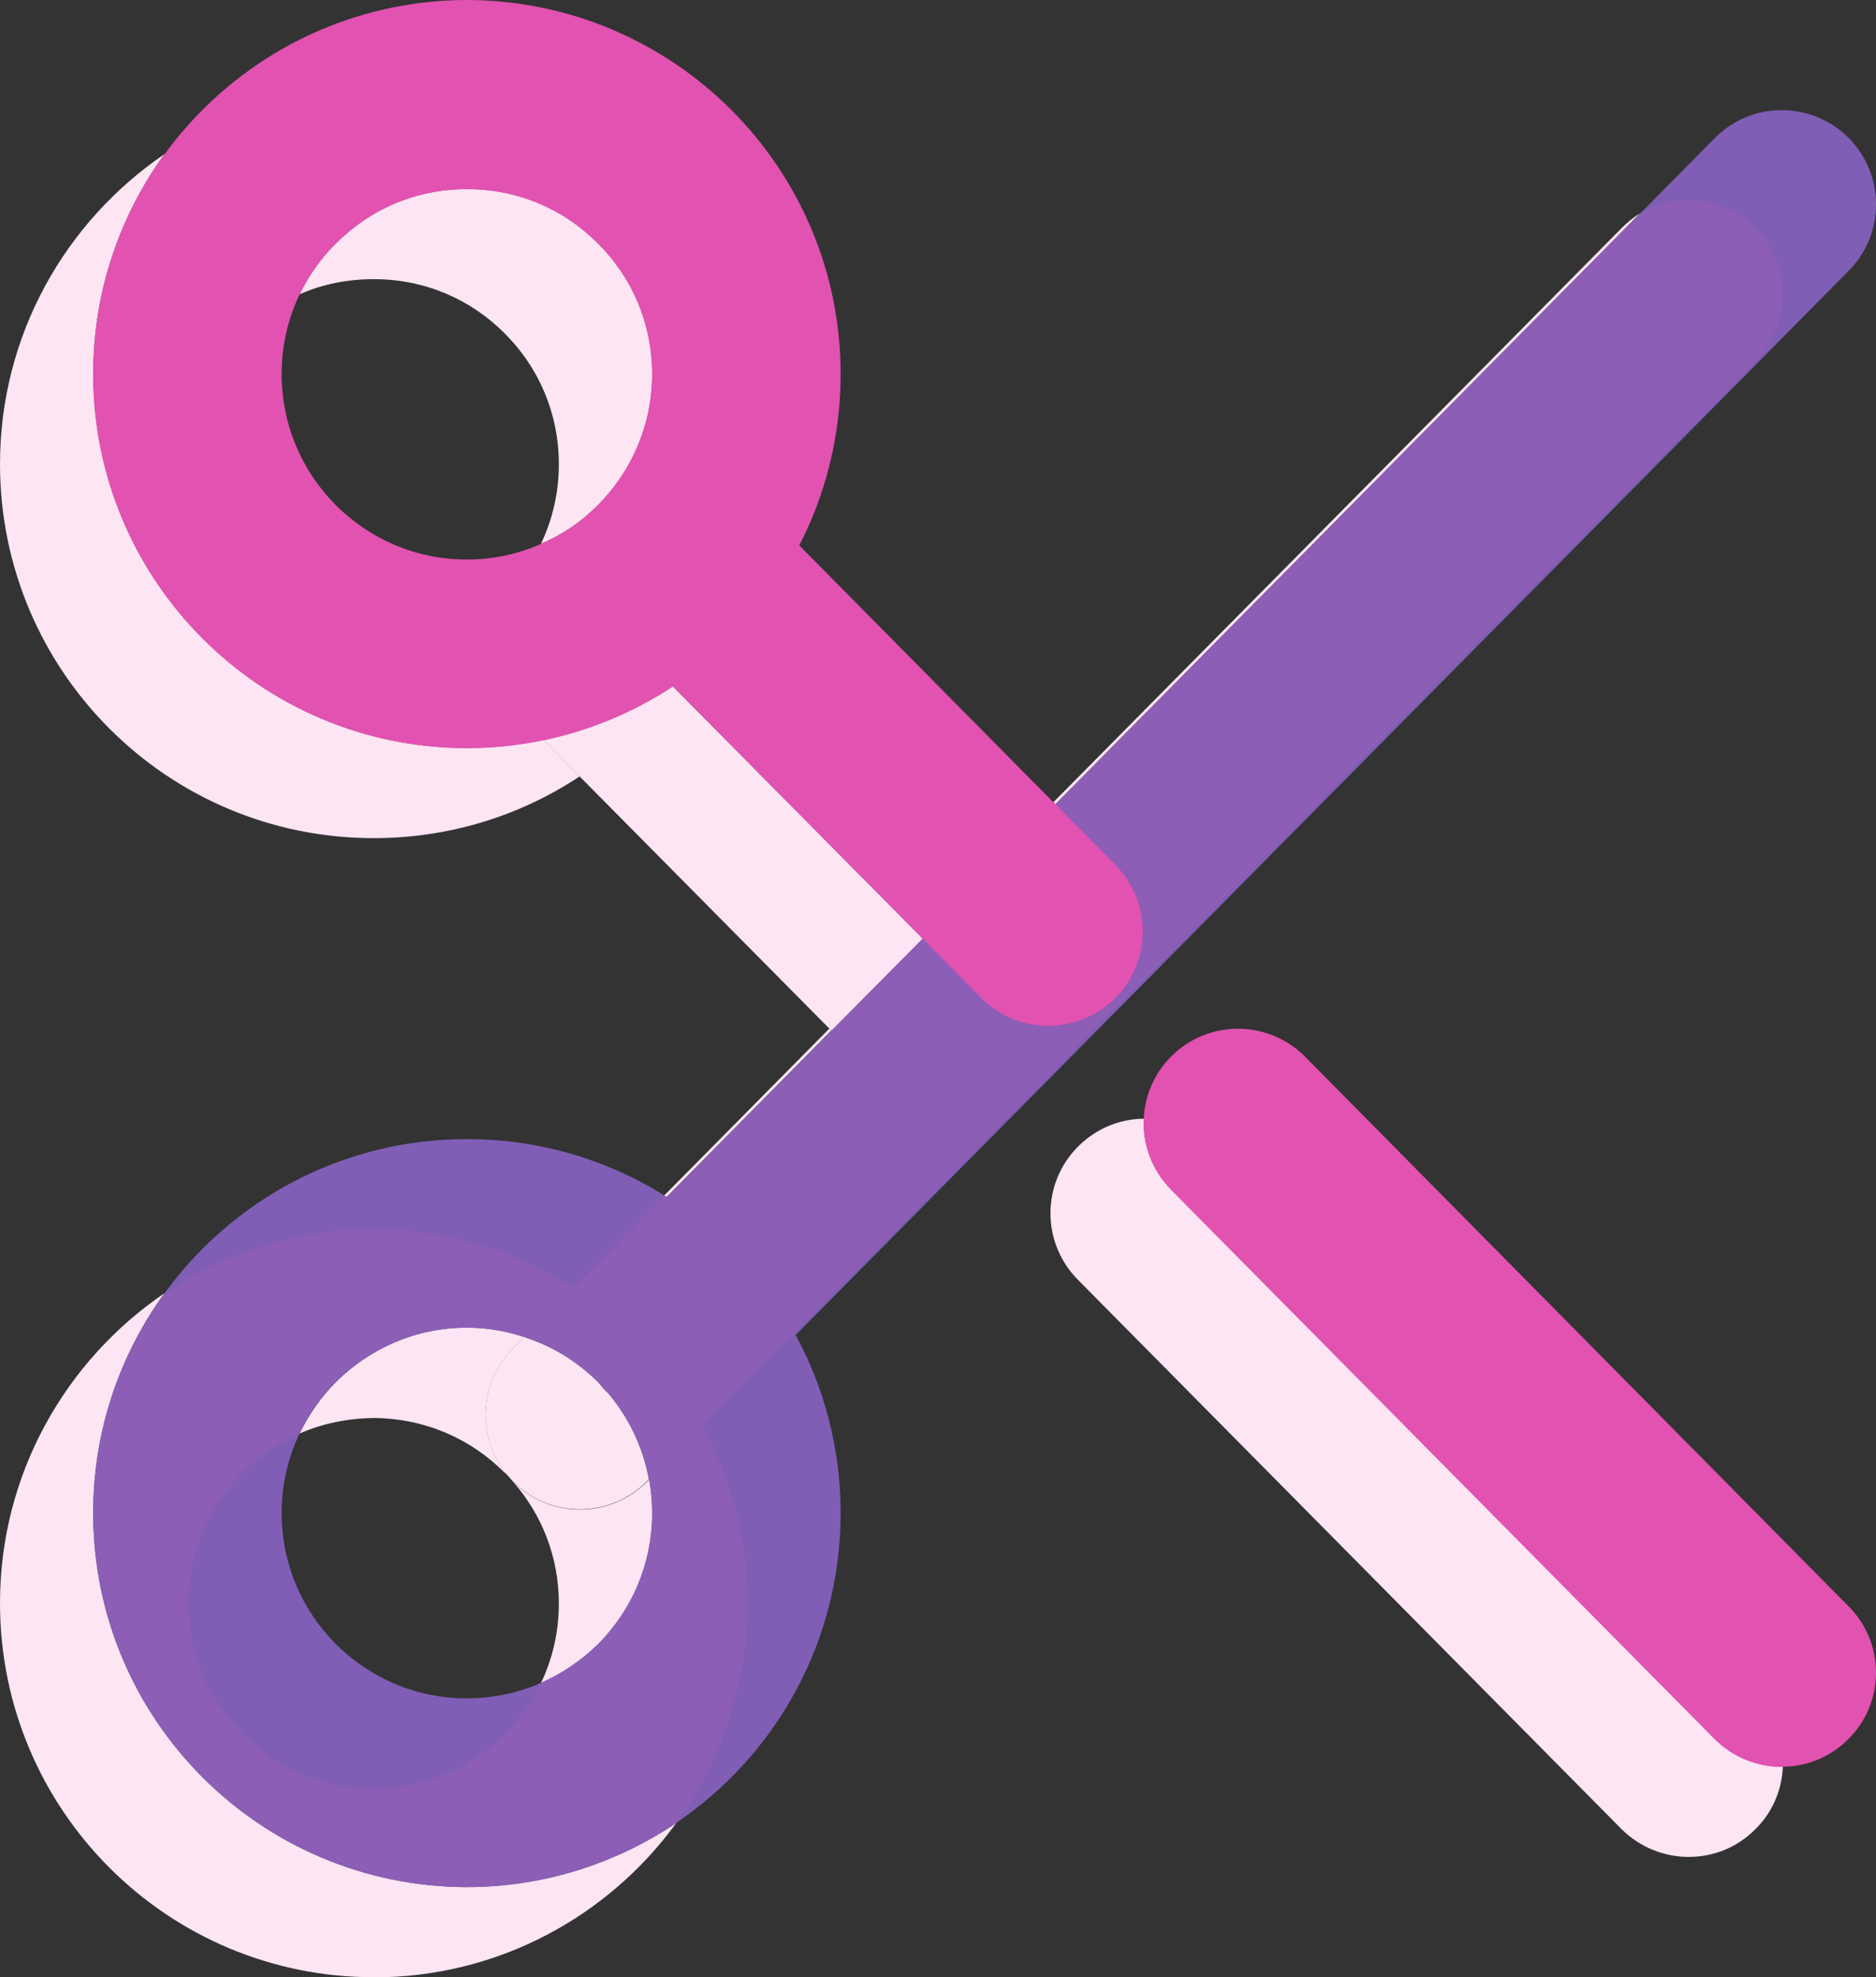
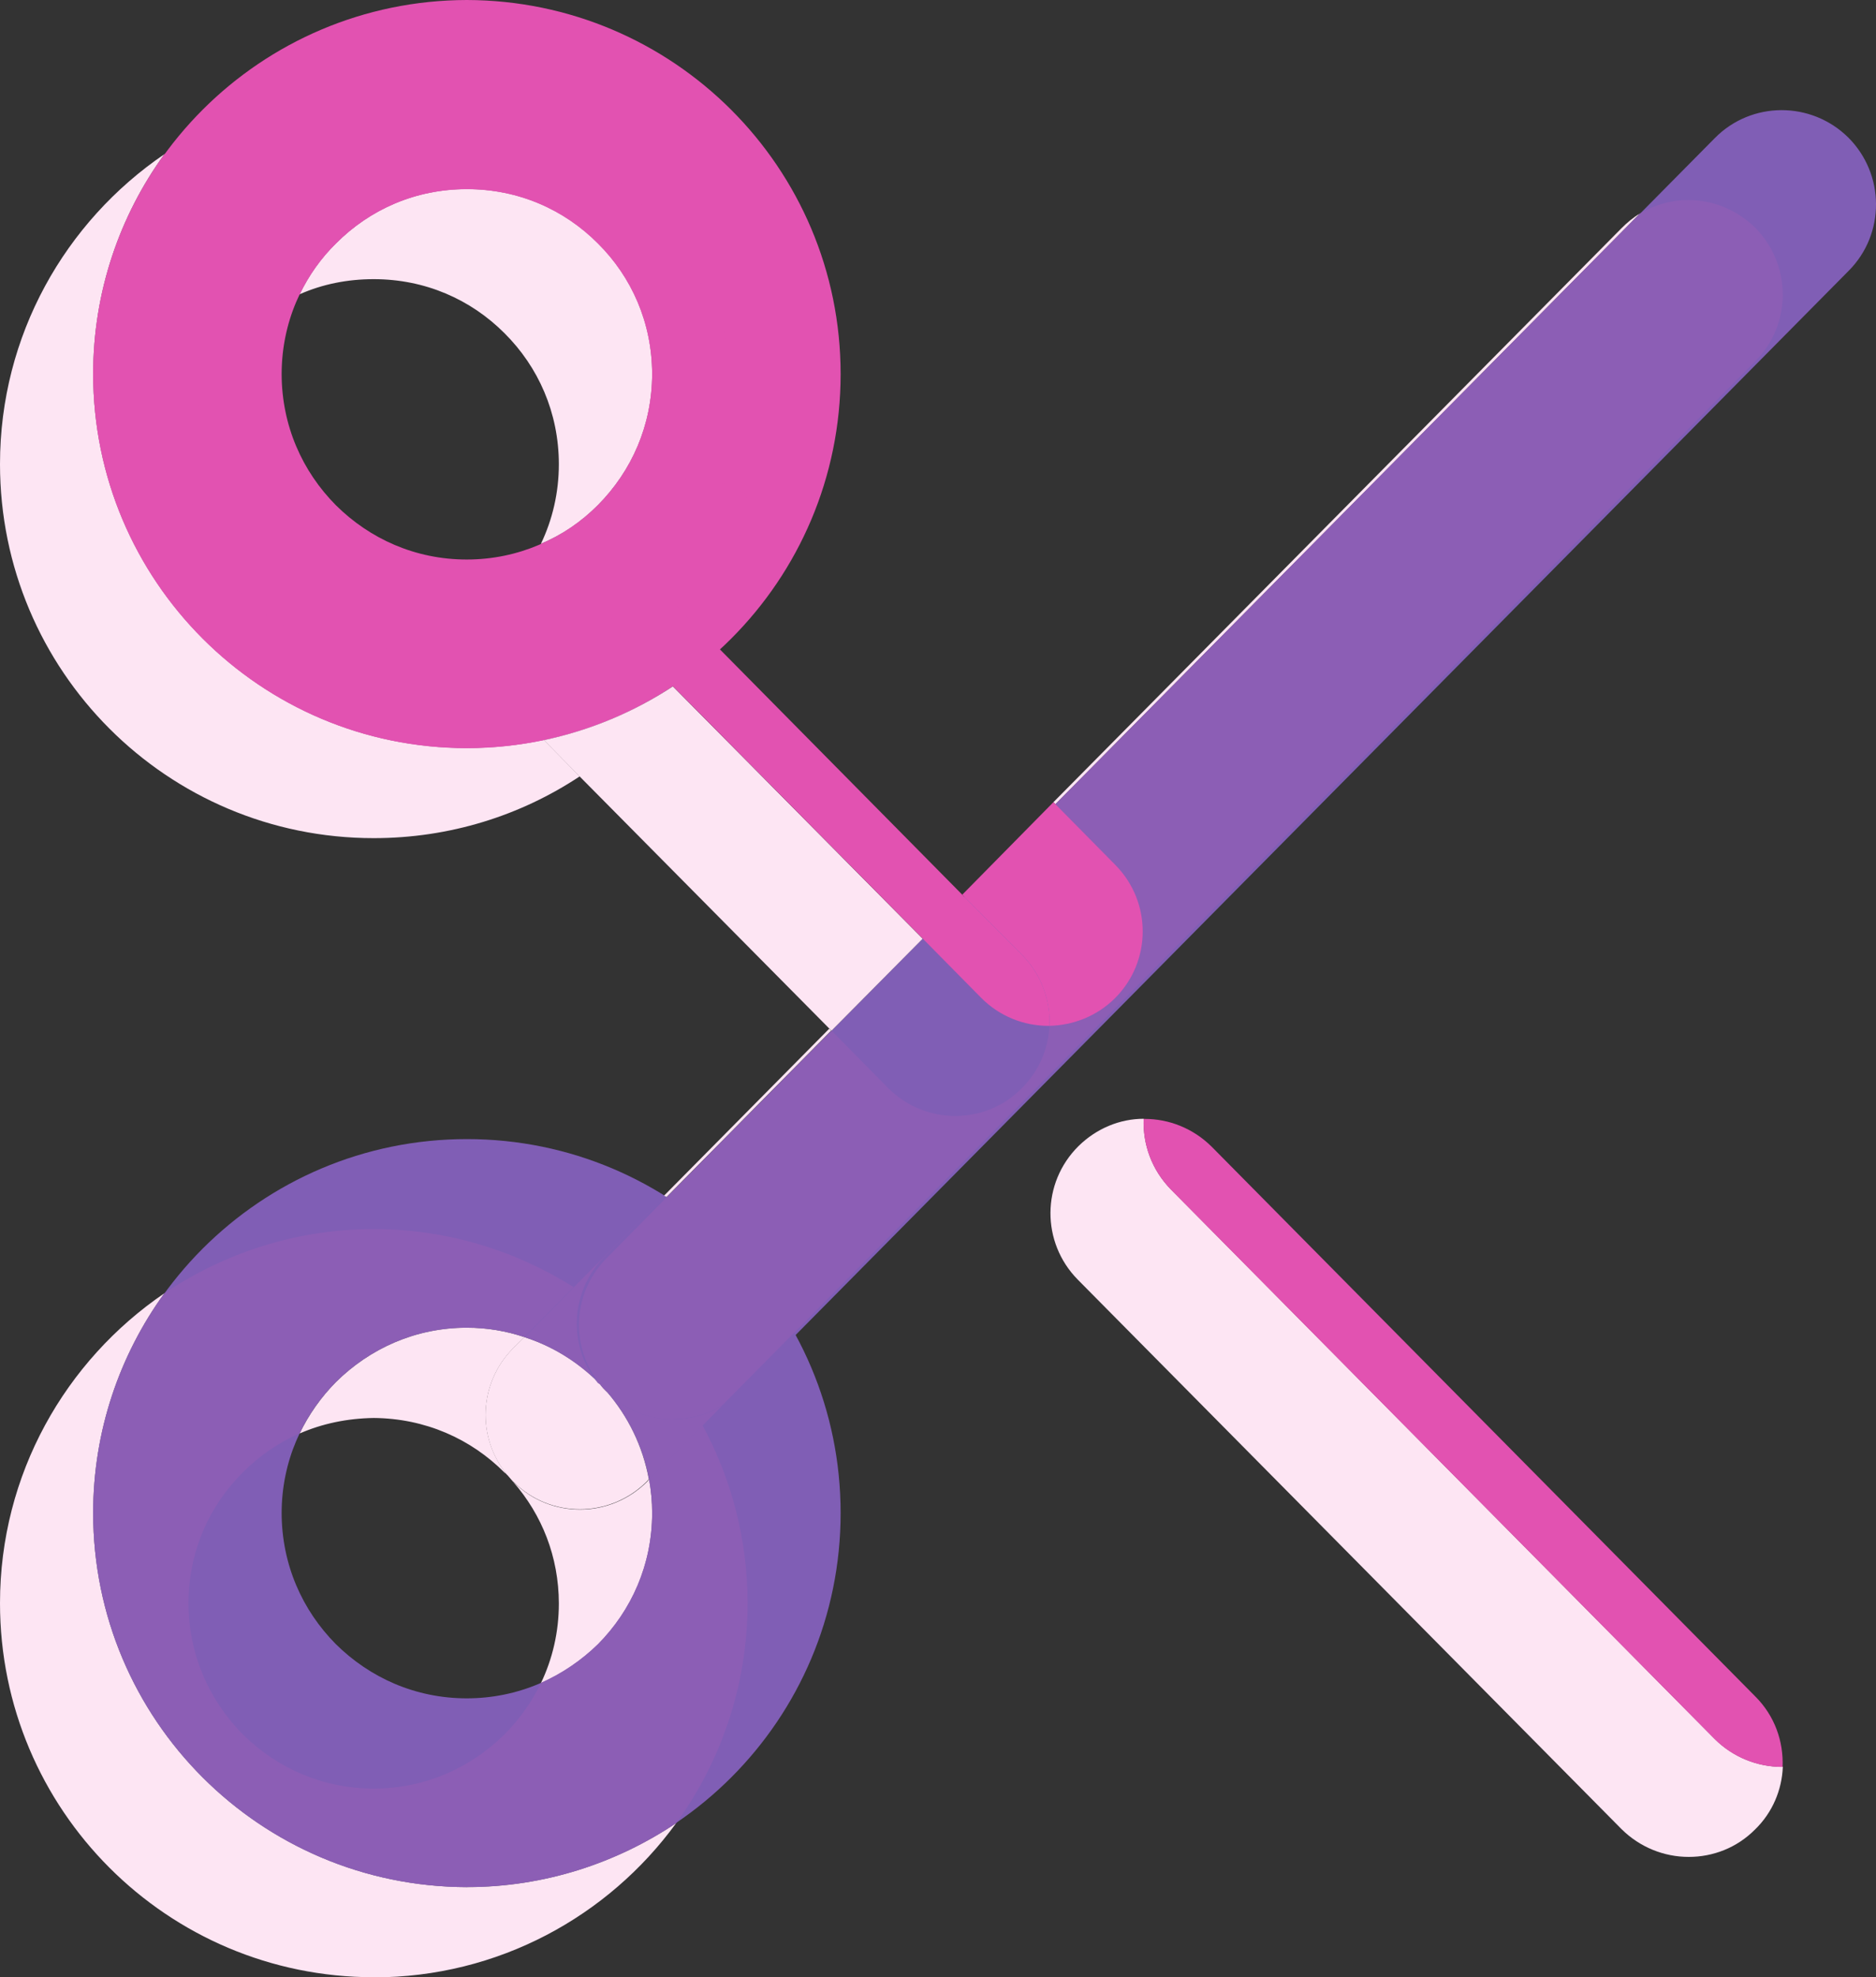
<svg xmlns="http://www.w3.org/2000/svg" xmlns:ns1="http://www.inkscape.org/namespaces/inkscape" xmlns:ns2="http://sodipodi.sourceforge.net/DTD/sodipodi-0.dtd" width="14.035mm" height="14.788mm" viewBox="0 0 14.035 14.788" version="1.1" id="svg42988" ns1:version="1.0.1 (c497b03c, 2020-09-10)" ns2:docname="scissors.svg">
  <rect x="0" y="0" width="14.035" height="14.788" fill="#333333" stroke="none" />
  <defs id="defs42982" />
  <ns2:namedview id="base" pagecolor="#ffffff" bordercolor="#666666" borderopacity="1.0" ns1:pageopacity="0.0" ns1:pageshadow="2" ns1:zoom="0.35" ns1:cx="26.522526" ns1:cy="27.946683" ns1:document-units="mm" ns1:current-layer="layer1" ns1:document-rotation="0" showgrid="false" ns1:window-width="1252" ns1:window-height="943" ns1:window-x="0" ns1:window-y="25" ns1:window-maximized="0" />
  <g ns1:label="Layer 1" ns1:groupmode="layer" id="layer1" transform="translate(-98.816,-140.772)">
    <path d="m 104.4,152.089 h -0.706 c -7.2e-4,0.385 -0.154,0.727 -0.406,0.981 -0.253,0.25 -0.595,0.405 -0.98,0.405 -0.385,0 -0.726,-0.155 -0.979,-0.405 -0.252,-0.254 -0.405,-0.596 -0.406,-0.981 7.1e-4,-0.384 0.154,-0.726 0.406,-0.98 0.253,-0.25 0.594,-0.406 0.979,-0.406 0.385,0 0.727,0.155 0.98,0.406 0.252,0.254 0.405,0.596 0.406,0.98 h 0.706 0.705 c 0,-1.545 -1.252,-2.797 -2.796,-2.797 -1.544,0 -2.795,1.252 -2.796,2.797 7.07e-4,1.546 1.251,2.794 2.796,2.798 1.545,-0.003 2.796,-1.252 2.796,-2.798 h -0.705" style="fill:#805eb5;fill-opacity:1;fill-rule:nonzero;stroke:none;stroke-width:0.035" id="path19938" />
    <path d="m 104.4,143.57 h -0.706 c -7.2e-4,0.385 -0.154,0.727 -0.406,0.981 -0.253,0.25 -0.595,0.406 -0.98,0.406 -0.385,0 -0.726,-0.155 -0.979,-0.406 -0.252,-0.254 -0.405,-0.596 -0.406,-0.981 7.1e-4,-0.385 0.154,-0.727 0.406,-0.977 0.253,-0.254 0.594,-0.406 0.979,-0.406 0.385,0 0.727,0.152 0.98,0.406 0.252,0.25 0.405,0.593 0.406,0.977 h 0.706 0.705 c 0,-1.545 -1.252,-2.794 -2.796,-2.798 -1.544,0.003 -2.795,1.252 -2.796,2.798 7.07e-4,1.545 1.251,2.798 2.796,2.798 1.545,0 2.796,-1.252 2.796,-2.798 h -0.705" style="fill:#e252b1;fill-opacity:1;fill-rule:nonzero;stroke:none;stroke-width:0.035" id="path19940" />
    <path d="m 111.644,141.806 -8.292,8.378 c -0.274,0.279 -0.272,0.723 0.005,0.998 0.277,0.276 0.724,0.272 0.998,-0.007 l 8.292,-8.378 c 0.274,-0.275 0.272,-0.723 -0.005,-0.998 -0.277,-0.272 -0.724,-0.272 -0.998,0.007" style="fill:#805eb5;fill-opacity:1;fill-rule:nonzero;stroke:none;stroke-width:0.035" id="path19942" />
-     <path d="m 107.161,147.242 -2.65,-2.678 c -0.274,-0.279 -0.721,-0.279 -0.998,-0.004 -0.277,0.271 -0.28,0.719 -0.006,0.995 l 2.65,2.681 c 0.274,0.275 0.721,0.279 0.998,0.004 0.277,-0.275 0.279,-0.72 0.005,-0.998" style="fill:#e252b1;fill-opacity:1;fill-rule:nonzero;stroke:none;stroke-width:0.035" id="path19944" />
-     <path d="m 112.647,152.788 -4.068,-4.113 c -0.273,-0.275 -0.721,-0.279 -0.998,-0.004 -0.277,0.275 -0.279,0.72 -0.005,0.998 l 4.068,4.11 c 0.274,0.275 0.721,0.279 0.998,0.003 0.277,-0.271 0.279,-0.719 0.005,-0.994" style="fill:#e252b1;fill-opacity:1;fill-rule:nonzero;stroke:none;stroke-width:0.035" id="path19946" />
    <path d="m 101.612,155.561 c -1.545,0 -2.796,-1.252 -2.796,-2.798 0,-0.963 0.488,-1.813 1.23,-2.318 -0.335,0.462 -0.533,1.03 -0.533,1.644 7.07e-4,1.546 1.251,2.794 2.796,2.798 0.581,0 1.12,-0.18 1.566,-0.479 -0.508,0.698 -1.332,1.154 -2.263,1.154 m 1.251,-2.201 c 0.086,-0.18 0.134,-0.381 0.134,-0.596 -7.1e-4,-0.349 -0.127,-0.663 -0.34,-0.907 7.1e-4,0 0.001,0 0.002,0 0.138,0.138 0.317,0.205 0.497,0.205 0.182,0 0.363,-0.071 0.501,-0.208 l 0.015,-0.018 c 0.015,0.085 0.023,0.165 0.023,0.254 -7.2e-4,0.385 -0.154,0.727 -0.406,0.981 -0.123,0.12 -0.266,0.218 -0.426,0.289 m -0.252,-1.556 c -0.006,-0.007 -0.013,-0.015 -0.02,-0.018 -0.253,-0.254 -0.595,-0.406 -0.979,-0.409 -0.198,0.003 -0.385,0.042 -0.554,0.116 0.068,-0.141 0.16,-0.272 0.272,-0.385 0.253,-0.25 0.594,-0.406 0.979,-0.406 0.151,0 0.296,0.025 0.431,0.07 l -0.086,0.085 c -0.258,0.261 -0.272,0.67 -0.043,0.945" style="fill:#fde5f3;fill-opacity:1;fill-rule:nonzero;stroke:none;stroke-width:0.035" id="path19948" />
    <path d="m 102.309,154.887 c -1.545,-0.003 -2.795,-1.252 -2.796,-2.798 0,-0.613 0.198,-1.182 0.533,-1.644 0.447,-0.3 0.986,-0.48 1.566,-0.48 0.55,0 1.063,0.162 1.495,0.434 l -0.368,0.374 c -0.135,-0.046 -0.28,-0.071 -0.431,-0.071 -0.385,0 -0.726,0.155 -0.979,0.406 -0.112,0.113 -0.204,0.243 -0.272,0.385 -0.159,0.071 -0.303,0.169 -0.425,0.293 -0.252,0.25 -0.405,0.593 -0.406,0.977 7.1e-4,0.384 0.155,0.727 0.406,0.981 0.253,0.25 0.594,0.406 0.98,0.406 0.385,0 0.726,-0.156 0.979,-0.406 0.111,-0.113 0.204,-0.24 0.272,-0.385 0.159,-0.071 0.303,-0.169 0.426,-0.289 0.252,-0.254 0.405,-0.596 0.406,-0.981 0,-0.088 -0.008,-0.169 -0.023,-0.254 l 0.4,-0.402 c 0.214,0.395 0.337,0.85 0.337,1.33 v 0 0 0 c -3.4e-4,0.613 -0.198,1.182 -0.533,1.644 -0.447,0.3 -0.986,0.479 -1.566,0.479 m 2.1,-2.123 v 0 0" style="fill:#8c5eb5;fill-opacity:1;fill-rule:nonzero;stroke:none;stroke-width:0.035" id="path19950" />
    <path d="m 101.612,147.041 c -1.545,0 -2.796,-1.252 -2.796,-2.798 0,-0.963 0.488,-1.813 1.23,-2.318 -0.335,0.462 -0.533,1.03 -0.533,1.644 7.07e-4,1.545 1.251,2.798 2.796,2.798 0.198,0 0.391,-0.021 0.576,-0.06 l 0.268,0.272 c -0.442,0.293 -0.972,0.462 -1.541,0.462 m 1.251,-2.202 c 0.086,-0.18 0.134,-0.381 0.134,-0.596 -7.1e-4,-0.385 -0.154,-0.727 -0.406,-0.978 -0.253,-0.254 -0.595,-0.405 -0.979,-0.405 -0.198,0 -0.385,0.038 -0.554,0.113 0.068,-0.141 0.16,-0.272 0.272,-0.381 0.253,-0.254 0.594,-0.406 0.979,-0.406 0.385,0 0.727,0.152 0.98,0.406 0.252,0.25 0.405,0.593 0.406,0.977 -7.2e-4,0.385 -0.154,0.727 -0.406,0.981 -0.123,0.123 -0.266,0.222 -0.426,0.289" style="fill:#fde5f3;fill-opacity:1;fill-rule:nonzero;stroke:none;stroke-width:0.035" id="path19952" />
    <path d="m 102.309,146.368 c -1.545,0 -2.795,-1.252 -2.796,-2.798 0,-0.614 0.198,-1.182 0.533,-1.644 0.447,-0.3 0.986,-0.476 1.566,-0.476 1.544,0 2.796,1.249 2.796,2.794 v 0 0 0 c 0,0.078 -0.003,0.155 -0.009,0.229 -0.118,-0.078 -0.254,-0.116 -0.389,-0.116 -0.179,0 -0.359,0.067 -0.496,0.205 -0.132,0.127 -0.201,0.296 -0.209,0.469 -0.177,0 -0.353,0.071 -0.489,0.205 -0.277,0.272 -0.279,0.72 -0.006,0.998 l 0.075,0.074 c -0.186,0.039 -0.379,0.06 -0.576,0.06 m -1.251,-3.394 c -0.159,0.07 -0.303,0.169 -0.426,0.292 -0.252,0.25 -0.405,0.593 -0.406,0.978 7.1e-4,0.385 0.155,0.727 0.406,0.981 0.253,0.25 0.594,0.406 0.98,0.406 0.385,0 0.726,-0.156 0.979,-0.406 0.111,-0.113 0.204,-0.24 0.272,-0.385 0.159,-0.067 0.303,-0.165 0.426,-0.289 0.252,-0.254 0.405,-0.596 0.406,-0.981 -7.2e-4,-0.385 -0.154,-0.727 -0.406,-0.977 -0.253,-0.254 -0.595,-0.406 -0.98,-0.406 -0.385,0 -0.726,0.152 -0.979,0.406 -0.111,0.109 -0.204,0.24 -0.272,0.381" style="fill:#e252b1;fill-opacity:1;fill-rule:nonzero;stroke:none;stroke-width:0.035" id="path19954" />
    <path d="m 104.098,145.524 -0.284,-0.286 c -0.138,-0.138 -0.32,-0.208 -0.502,-0.208 -0.002,0 -0.005,0 -0.007,0 0.008,-0.173 0.077,-0.342 0.209,-0.469 0.138,-0.138 0.317,-0.205 0.496,-0.205 0.136,0 0.272,0.039 0.389,0.116 -0.031,0.377 -0.136,0.733 -0.301,1.051" style="fill:#e252b1;fill-opacity:1;fill-rule:nonzero;stroke:none;stroke-width:0.035" id="path19956" />
    <path d="m 103.155,152.061 c -0.18,0 -0.359,-0.067 -0.497,-0.205 -3.4e-4,0 -0.001,0 -0.002,0 -0.016,-0.018 -0.031,-0.036 -0.046,-0.053 -0.229,-0.275 -0.214,-0.685 0.043,-0.945 l 0.086,-0.085 c 0.209,0.067 0.395,0.183 0.549,0.335 0.006,0.007 0.011,0.014 0.017,0.018 0.015,0.021 0.033,0.039 0.05,0.056 3.4e-4,0 0.001,0 0.001,0 0.158,0.183 0.268,0.406 0.314,0.653 l -0.015,0.018 c -0.138,0.138 -0.32,0.208 -0.501,0.208 m 0.649,-2.336 c -0.006,-0.003 -0.012,-0.007 -0.019,-0.01 l 1.236,-1.249 0.015,0.014 -1.232,1.245" style="fill:#fde5f3;fill-opacity:1;fill-rule:nonzero;stroke:none;stroke-width:0.035" id="path19958" />
-     <path d="m 103.672,151.836 c -0.045,-0.247 -0.156,-0.47 -0.314,-0.653 0.137,0.138 0.316,0.205 0.495,0.205 0.127,0 0.254,-0.035 0.366,-0.102 l -0.146,0.148 -0.4,0.402 m -0.366,-0.709 c -0.006,-0.004 -0.011,-0.011 -0.017,-0.018 -0.154,-0.152 -0.34,-0.268 -0.549,-0.335 l 0.368,-0.374 0.679,-0.684 c 0.006,0.004 0.012,0.007 0.019,0.01 l -0.453,0.459 c -0.256,0.261 -0.271,0.666 -0.046,0.942" style="fill:#8c5eb5;fill-opacity:1;fill-rule:nonzero;stroke:none;stroke-width:0.035" id="path19960" />
+     <path d="m 103.672,151.836 c -0.045,-0.247 -0.156,-0.47 -0.314,-0.653 0.137,0.138 0.316,0.205 0.495,0.205 0.127,0 0.254,-0.035 0.366,-0.102 l -0.146,0.148 -0.4,0.402 m -0.366,-0.709 c -0.006,-0.004 -0.011,-0.011 -0.017,-0.018 -0.154,-0.152 -0.34,-0.268 -0.549,-0.335 l 0.368,-0.374 0.679,-0.684 l -0.453,0.459 c -0.256,0.261 -0.271,0.666 -0.046,0.942" style="fill:#8c5eb5;fill-opacity:1;fill-rule:nonzero;stroke:none;stroke-width:0.035" id="path19960" />
    <path d="m 106.712,146.787 -0.015,-0.015 4.25,-4.293 c 0.042,-0.042 0.088,-0.081 0.138,-0.11 l -4.372,4.417" style="fill:#fde5f3;fill-opacity:1;fill-rule:nonzero;stroke:none;stroke-width:0.035" id="path19962" />
    <path d="m 103.852,151.388 c -0.178,0 -0.357,-0.067 -0.495,-0.205 -3.5e-4,0 -0.001,0 -0.001,0 -0.018,-0.017 -0.035,-0.035 -0.05,-0.056 -0.225,-0.276 -0.211,-0.681 0.046,-0.942 l 0.453,-0.459 1.232,-1.245 0.424,0.43 c 0.138,0.138 0.32,0.208 0.501,0.208 0.18,0 0.359,-0.067 0.496,-0.205 0.132,-0.13 0.201,-0.3 0.209,-0.469 0.177,-0.004 0.353,-0.07 0.489,-0.205 0.277,-0.275 0.279,-0.72 0.005,-0.998 l -0.449,-0.455 4.372,-4.417 c 0.111,-0.067 0.237,-0.102 0.364,-0.102 0.179,0 0.359,0.071 0.496,0.204 0.277,0.276 0.279,0.724 0.006,0.999 l -7.732,7.814 c -0.112,0.067 -0.239,0.102 -0.366,0.102" style="fill:#8c5eb5;fill-opacity:1;fill-rule:nonzero;stroke:none;stroke-width:0.035" id="path19964" />
    <path d="m 106.667,148.445 c 0.008,-0.191 -0.059,-0.381 -0.203,-0.529 l -0.449,-0.452 0.682,-0.692 0.015,0.015 0.449,0.455 c 0.274,0.278 0.272,0.723 -0.005,0.998 -0.136,0.134 -0.312,0.201 -0.489,0.205" style="fill:#e252b1;fill-opacity:1;fill-rule:nonzero;stroke:none;stroke-width:0.035" id="path19966" />
    <path d="m 105.037,148.481 -0.015,-0.014 -1.869,-1.887 -0.268,-0.272 c 0.35,-0.074 0.676,-0.212 0.965,-0.402 l 1.869,1.887 -0.682,0.688" style="fill:#fde5f3;fill-opacity:1;fill-rule:nonzero;stroke:none;stroke-width:0.035" id="path19968" />
-     <path d="m 102.885,146.308 -0.075,-0.074 c -0.273,-0.278 -0.271,-0.726 0.006,-0.998 0.135,-0.134 0.312,-0.205 0.489,-0.205 -0.008,0.191 0.059,0.381 0.203,0.526 l 0.342,0.349 c -0.289,0.191 -0.615,0.328 -0.965,0.402" style="fill:#e252b1;fill-opacity:1;fill-rule:nonzero;stroke:none;stroke-width:0.035" id="path19970" />
-     <path d="m 105.962,149.119 c -0.182,0 -0.363,-0.071 -0.501,-0.208 l -0.424,-0.43 0.682,-0.688 0.439,0.445 c 0.138,0.138 0.32,0.208 0.501,0.208 0.003,0 0.005,0 0.008,0 -0.008,0.169 -0.077,0.339 -0.209,0.469 -0.138,0.138 -0.317,0.205 -0.496,0.205" style="fill:#8c5eb5;fill-opacity:1;fill-rule:nonzero;stroke:none;stroke-width:0.035" id="path19972" />
    <path d="m 106.659,148.445 c -0.182,0 -0.363,-0.07 -0.501,-0.208 l -0.439,-0.445 -1.869,-1.887 -0.342,-0.349 c -0.144,-0.145 -0.212,-0.335 -0.203,-0.526 0.002,0 0.005,0 0.007,0 0.182,0 0.364,0.071 0.502,0.208 l 0.284,0.286 1.917,1.94 0.449,0.452 c 0.144,0.148 0.212,0.339 0.203,0.529 -0.003,0 -0.005,0 -0.008,0" style="fill:#e252b1;fill-opacity:1;fill-rule:nonzero;stroke:none;stroke-width:0.035" id="path19974" />
    <path d="m 111.449,154.661 c -0.182,0 -0.364,-0.071 -0.502,-0.208 l -4.068,-4.11 c -0.274,-0.278 -0.272,-0.723 0.005,-0.998 0.136,-0.134 0.312,-0.205 0.489,-0.205 -0.008,0.19 0.059,0.381 0.204,0.529 l 4.068,4.11 c 0.138,0.137 0.32,0.208 0.502,0.208 0.002,0 0.005,0 0.007,0 -0.007,0.173 -0.077,0.342 -0.208,0.469 -0.137,0.138 -0.316,0.205 -0.496,0.205" style="fill:#fde5f3;fill-opacity:1;fill-rule:nonzero;stroke:none;stroke-width:0.035" id="path19976" />
    <path d="m 112.146,153.988 c -0.182,0 -0.364,-0.071 -0.502,-0.208 l -4.068,-4.11 c -0.144,-0.148 -0.212,-0.339 -0.204,-0.529 0.002,0 0.005,0 0.008,0 0.182,0 0.363,0.071 0.501,0.208 l 4.068,4.113 c 0.144,0.144 0.211,0.335 0.203,0.526 -0.002,0 -0.005,0 -0.007,0" style="fill:#e252b1;fill-opacity:1;fill-rule:nonzero;stroke:none;stroke-width:0.035" id="path19978" />
  </g>
</svg>